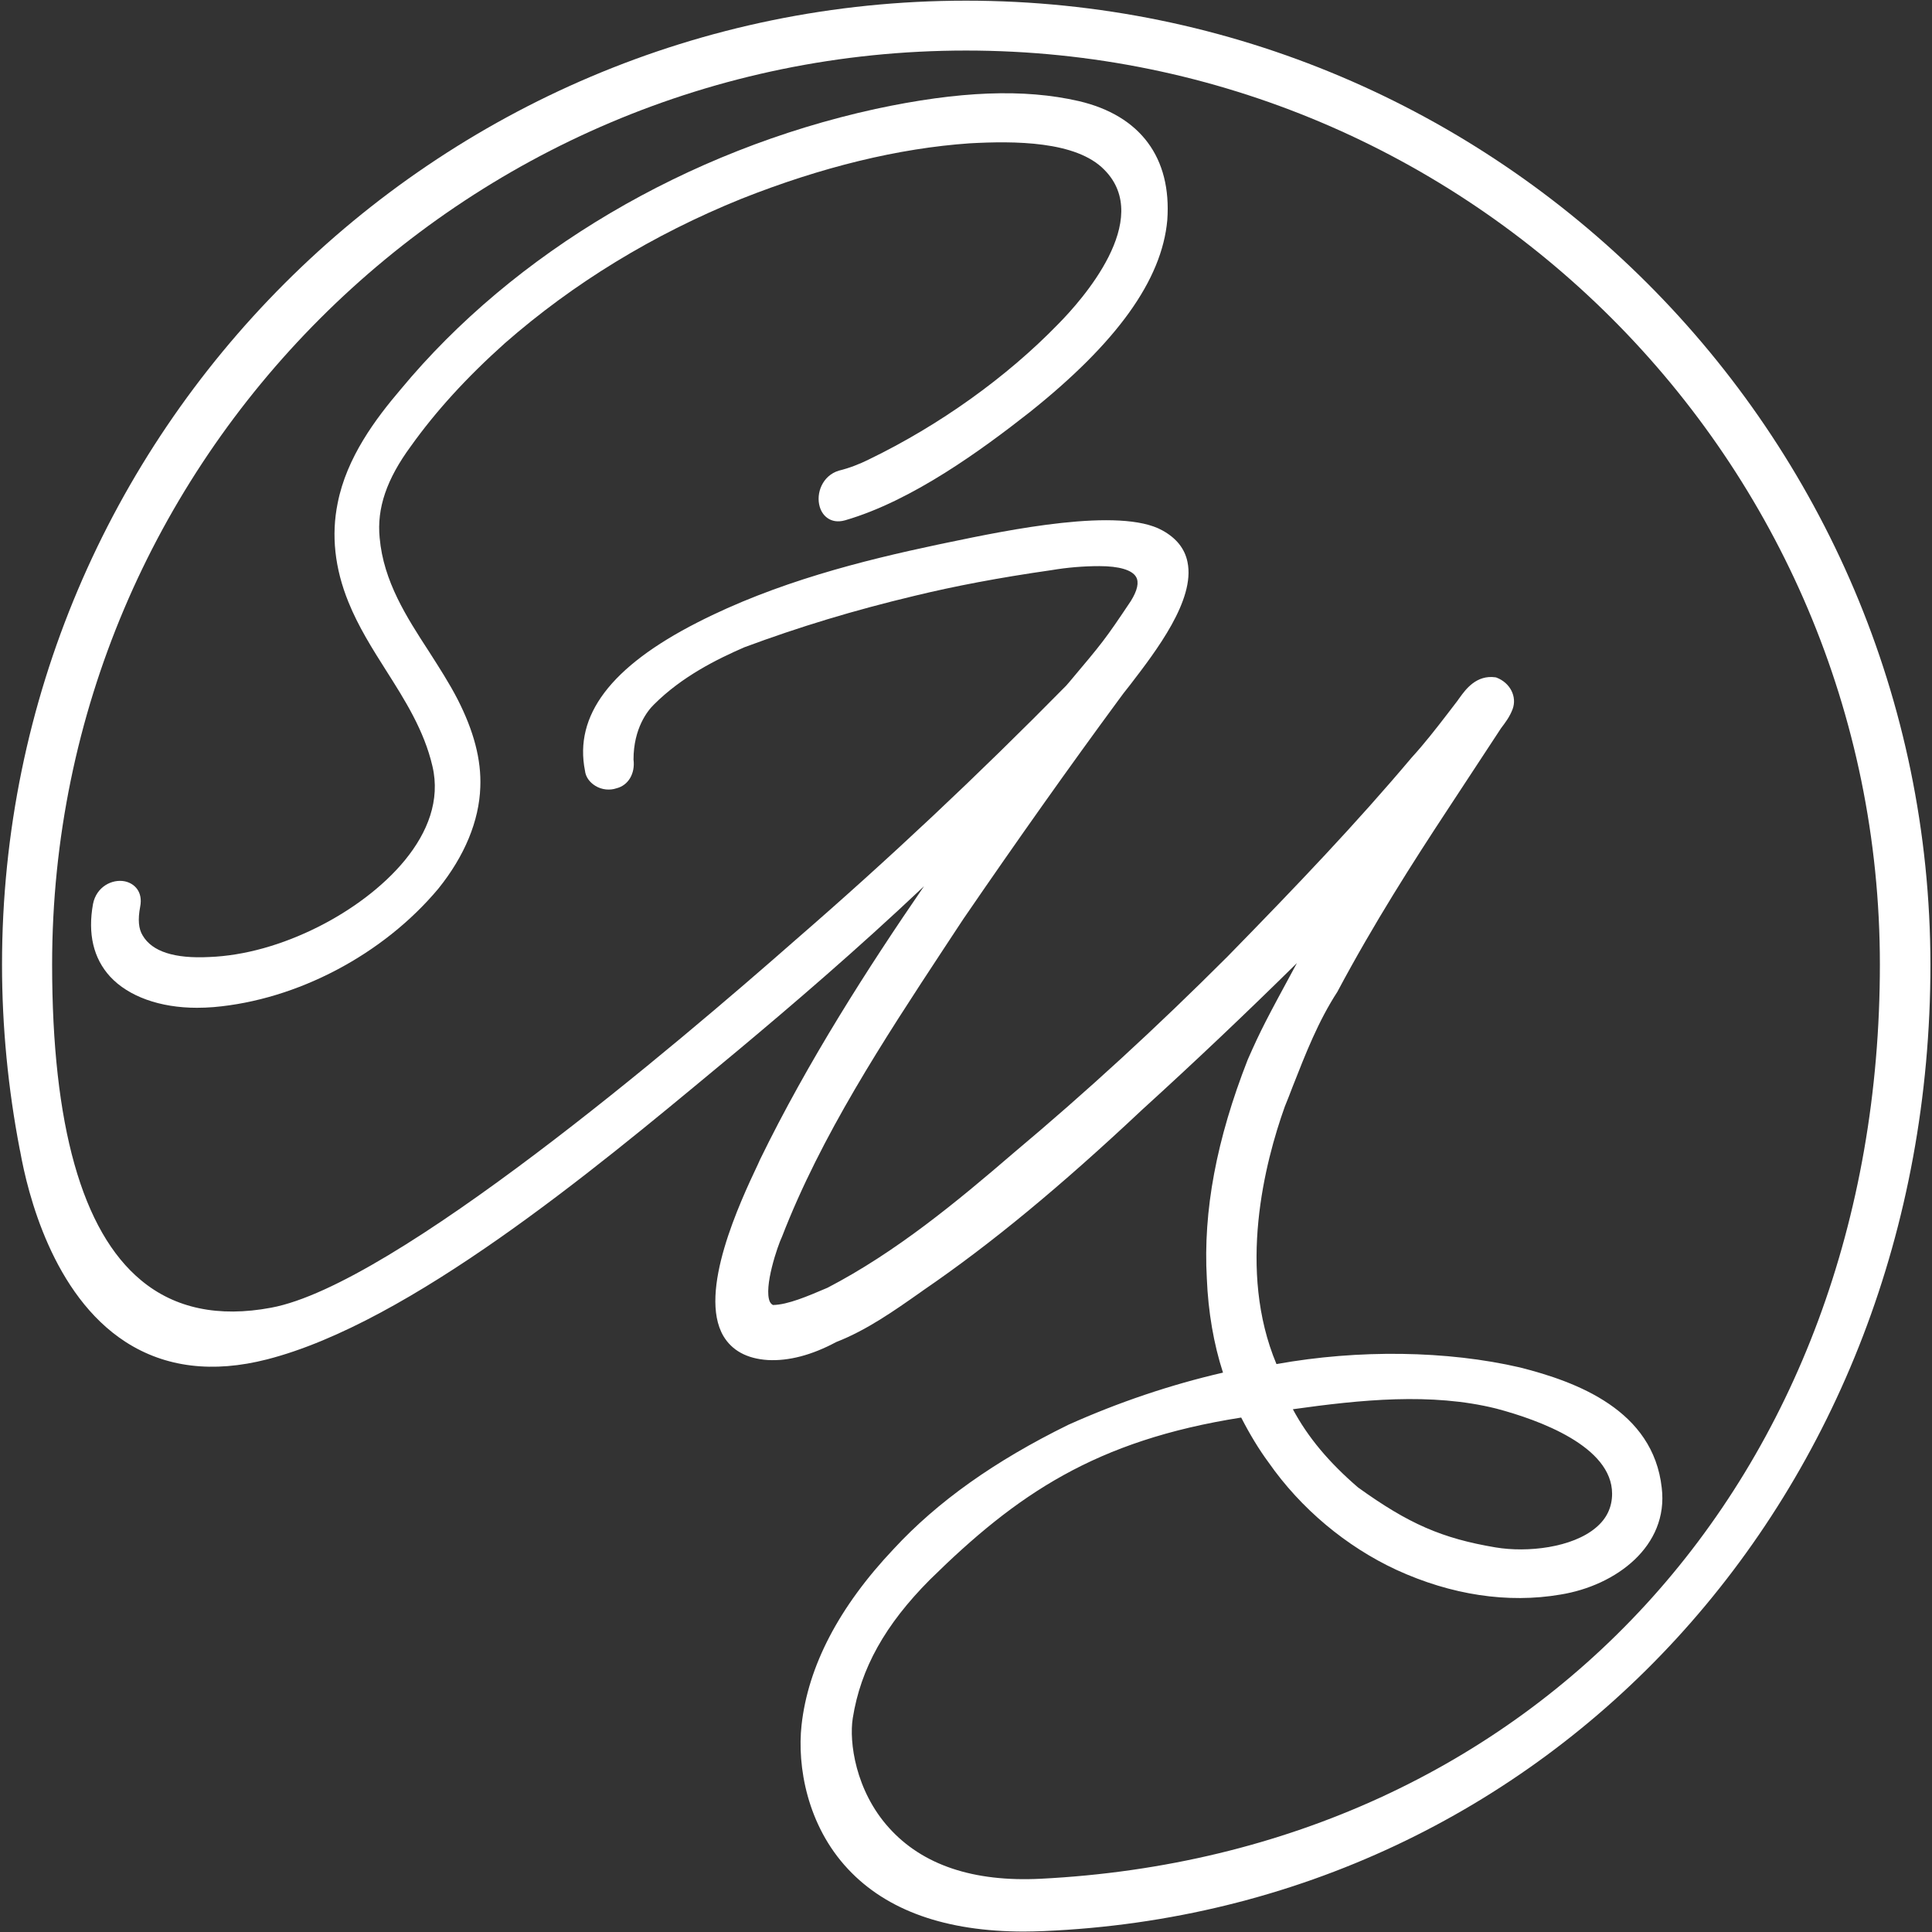
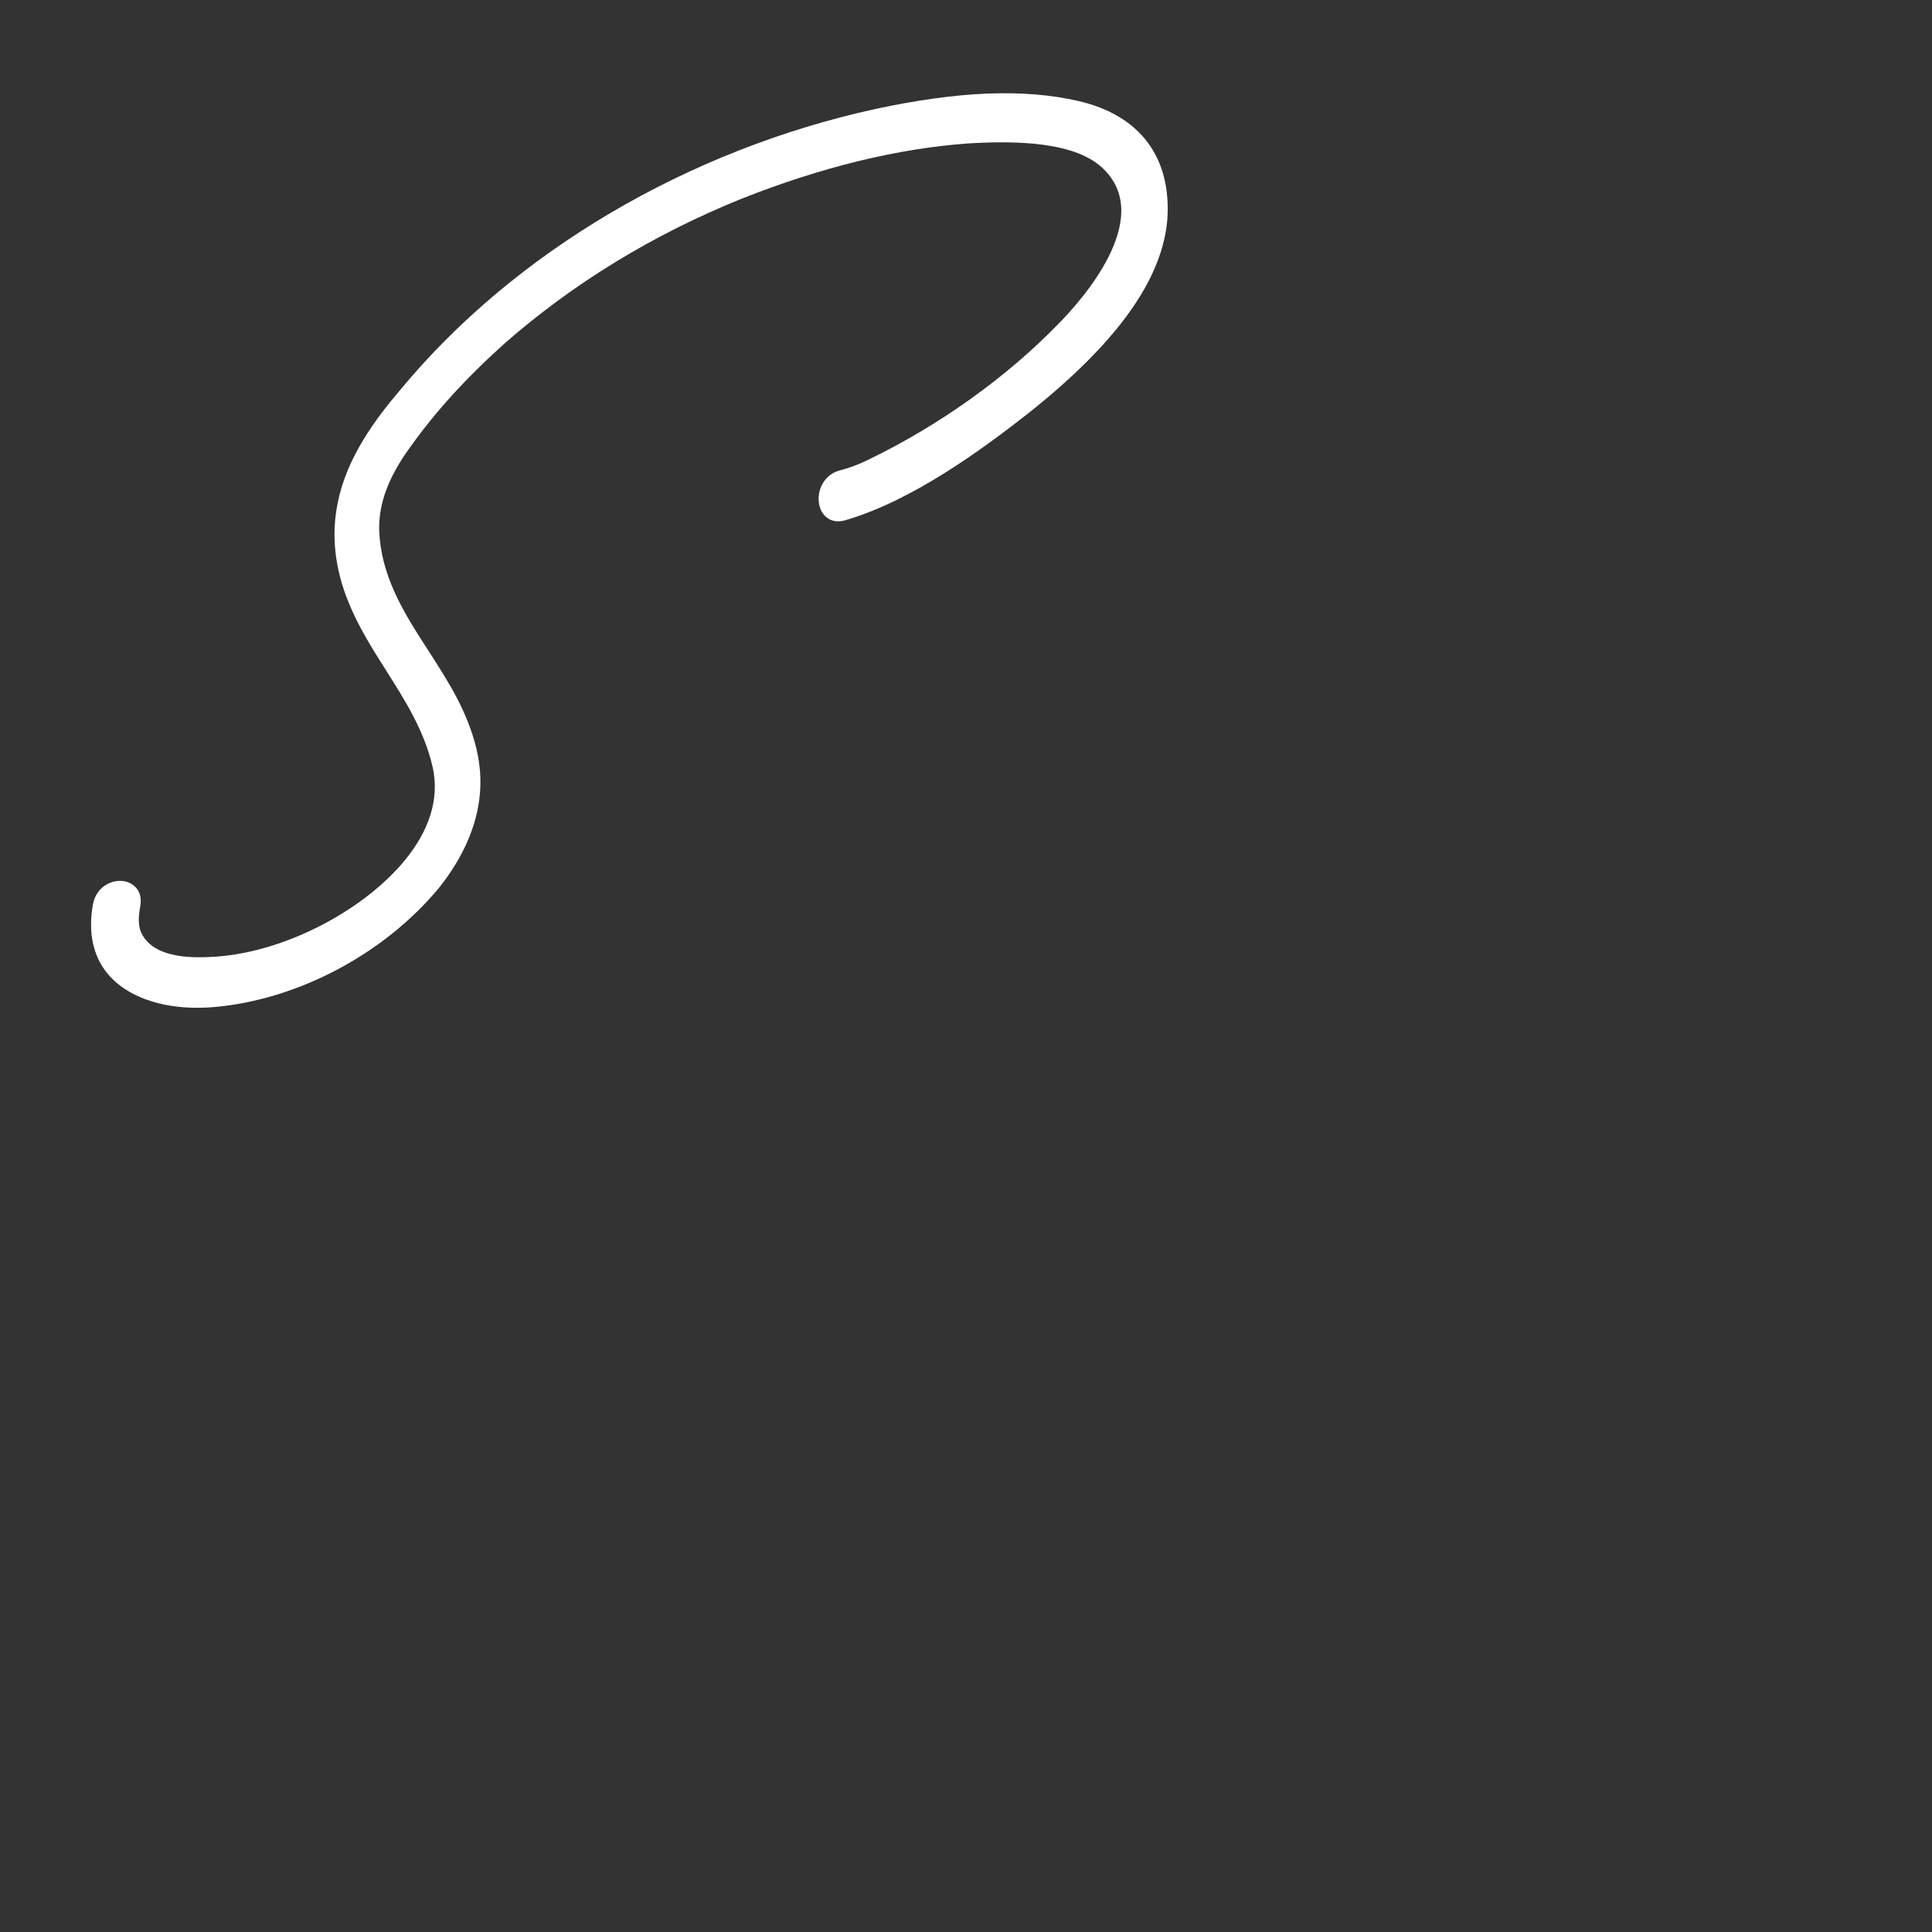
<svg xmlns="http://www.w3.org/2000/svg" width="860px" height="860px" viewBox="0 0 860 860" version="1.1">
  <rect x="0" y="0" width="860" height="860" fill="#333333" stroke="none" />
  <title>sm_logo-wh</title>
  <g id="Page-1" stroke="none" stroke-width="1" fill="none" fill-rule="evenodd">
    <g id="sm_logo-wh" fill="#FFFFFF" fill-rule="nonzero">
      <path d="M480.2,45 C455.8,39.4 427,40.5 389.7,48.5 C306,66.8 228.9,112.3 178.3,173.4 C167.4,186.2 154.3,203.5 150.3,224 C147.4,238.2 149,253 155.1,268 C159.5,278.9 165.8,288.9 171.9,298.5 C180.2,311.6 188.8,325.1 192.5,341.1 C199.6,371.3 169.7,398.4 142,412.4 C125.6,420.7 108.7,425.4 93.2,426 C77.7,426.8 67.7,423.6 63.5,416.4 C61.7,413.5 61.3,409.4 62.4,403.6 C63.7,397 59.9,393.2 55.5,392.3 C49.9,391.2 42.9,394.7 41.4,402.4 C39,415.7 41.6,426.6 49,434.7 C57.2,443.6 71.3,448.6 87.6,448.6 C90.1,448.6 92.6,448.5 95.1,448.3 C132.2,445.1 170.5,425 195.1,395.6 C206.8,381.1 213.3,365.4 213.8,350.4 C214.3,338.2 210.9,325.4 203.7,311.3 C200,304.1 195.4,297 191,290.1 C181,274.7 170.7,258.8 169,239.4 C167.7,226.2 172.1,213.3 182.9,198.6 C193.9,183.2 207.5,168.2 224.7,152.8 C255.3,126 290.7,104.4 330,88.5 C365.8,74.3 400,66 431.6,63.8 C451.4,62.7 479.1,62.7 491.6,75.6 C513.6,97.8 481.4,133.8 471,144.3 C448.1,167.9 418.2,189.3 386.8,204.5 C382.4,206.7 377.9,208.4 373.4,209.5 C366.1,211.7 363.1,219.6 364.9,225.6 C365.6,228 367,229.8 368.8,230.9 C370.3,231.8 372.7,232.6 376.2,231.6 C406.2,222.9 437.3,200 458.2,183.6 L458.2,183.6 C497.1,152.6 517.2,124.7 519.6,98 C521.6,70.2 507.6,51.4 480.2,45" id="Path" />
-       <path d="M575.5,627.3 C605.5,623.1 637.1,619.8 666,627 C685.3,632.1 717.6,643.9 717.6,664.9 C717.6,670.9 715.2,676 710.4,680 C699.9,688.9 680,691.2 665.7,688.8 C641.9,684.8 627,678.3 604.5,662.1 C591.5,650.9 582.2,639.8 575.5,627.3 M463.2,836.3 C433.3,837.8 410.6,830.2 395.7,813.6 C380.8,797.1 377.9,775.4 379.6,764.8 C383.1,742.7 394,723.2 413.9,703.2 C452.5,665.2 487.6,641.2 552.5,631 C556.3,638.4 560.4,645.2 564.7,651 C579,671.5 599.2,688.4 621.6,698.8 C646,710 671.2,713.8 694.6,709.8 C719.4,705.8 742.8,688.2 739.7,662.3 C735.9,627.7 701.9,615.1 676.6,608.7 C644.3,601.2 604.8,600.6 568.2,607.2 C550.7,565.5 563,517.5 571.9,492.6 C573.1,489.6 574.3,486.7 575.4,483.7 C581.3,468.7 586.8,454.6 595.3,441.5 C611.6,410.9 629.1,383.6 644.1,360.8 L668.2,324.1 C670.1,321.6 672,319.1 673.3,315.7 C675.4,310.1 672.2,303.9 666.1,301.6 L665.7,301.5 C657.2,300.3 652.4,306.9 649.8,310.5 C649.4,311 649.1,311.5 648.8,311.9 C647.3,313.9 645.7,315.9 644.2,317.9 C639.2,324.4 633.9,331.2 628.4,337.2 C603.8,366.4 577.8,393.7 546.4,425.8 C514.6,457.6 483.4,486.2 451.2,513.2 C426,534.9 398.8,557.4 368.4,573.2 L367.7,573.5 C359.7,576.9 350.7,580.8 344.1,580.9 C343.7,580.7 343.2,580.4 342.7,579.5 C339.8,573.1 346.2,554.4 348.1,550.5 C365.5,505.5 393.2,463.2 420.1,422.3 L428.8,409.1 C453.4,373.2 475.9,341.5 497.6,312 C499.1,309.9 501,307.4 503.1,304.8 C514.7,289.7 532.1,267 528.6,250.2 C527.4,244.2 523.6,239.5 517.4,236.1 C498.6,225.6 448.7,235.9 421.9,241.5 L417.1,242.5 C384.1,249.5 345.6,259.1 310.4,277.1 C271.8,296.8 255.5,318.5 260.4,343.1 C260.7,345.8 262.4,348.2 265,349.8 C267.9,351.6 271.5,351.9 274.4,350.9 C279.7,349.6 282.8,344.3 282,338.1 C282,324.2 288.3,316.3 291.1,313.6 C303.6,301.1 319.2,293.4 331.4,288.1 C355.9,279 380,271.7 407.2,265.2 C425,260.9 444.3,257.2 468,253.8 C475.1,252.6 482.3,252 489.4,252 C498.1,252 503.9,253.7 505.7,256.8 C507.1,259.2 506.3,262.8 503.4,267.5 C491.7,285 490.8,286 475.9,303.7 L474.6,305.2 C435.4,345 396,382.1 354,418.5 C301.9,464.3 175.4,572 120.7,582.1 C97.3,586.5 77.8,582.4 62.8,569.9 C36.5,548.1 23.2,500.8 23.2,429.3 C23.2,205 205.7,22.5 430,22.5 C654.3,22.5 836.8,205 836.8,429.3 C836.8,657.9 683.2,825.2 463.2,836.3 M430,0.3 C193.4,0.3 0.9,192.8 0.9,429.4 C0.9,457 3.6,484.7 8.8,511.7 L9,512.6 C12.3,531.1 23.4,576.4 56,597.4 C73.6,608.7 94.7,611.3 118.9,605.1 C182.5,588.8 264.5,520.7 318.8,475.6 L328.8,467.3 C352,447.9 381.5,422.7 411.3,394.5 C386.3,430.9 359.6,472.5 338.3,516.2 L337.5,518 C329.4,535.1 310.6,575.2 322,594.7 C325.8,601.1 332.4,604.8 341.8,605.4 C351.1,605.9 361.4,603.2 372.2,597.4 C385.8,592.1 398,583.5 409.8,575.2 L411.2,574.2 C441,553.8 471.9,528.3 508.6,493.8 C531.7,472.8 554.8,450.9 577.3,428.7 C563.6,454 561.3,458.3 555.4,471.7 C541.5,507.2 535.5,539 537.2,569.1 C537.8,584 540.3,598.4 544.4,611 C521,616.4 497.9,624.2 475.6,634.2 C442.8,650.3 417.3,668.4 397.8,689.5 C373.4,715.3 359.7,741.7 356.8,767.9 C354.8,786.1 359.2,812.5 377.5,832 C394.8,850.5 421.1,859.8 455.8,859.8 C458.6,859.8 461.5,859.7 464.5,859.6 C689.6,850.1 859.3,665.1 859.3,429.4 C859.1,192.8 666.6,0.3 430,0.3" id="Shape" />
    </g>
  </g>
</svg>